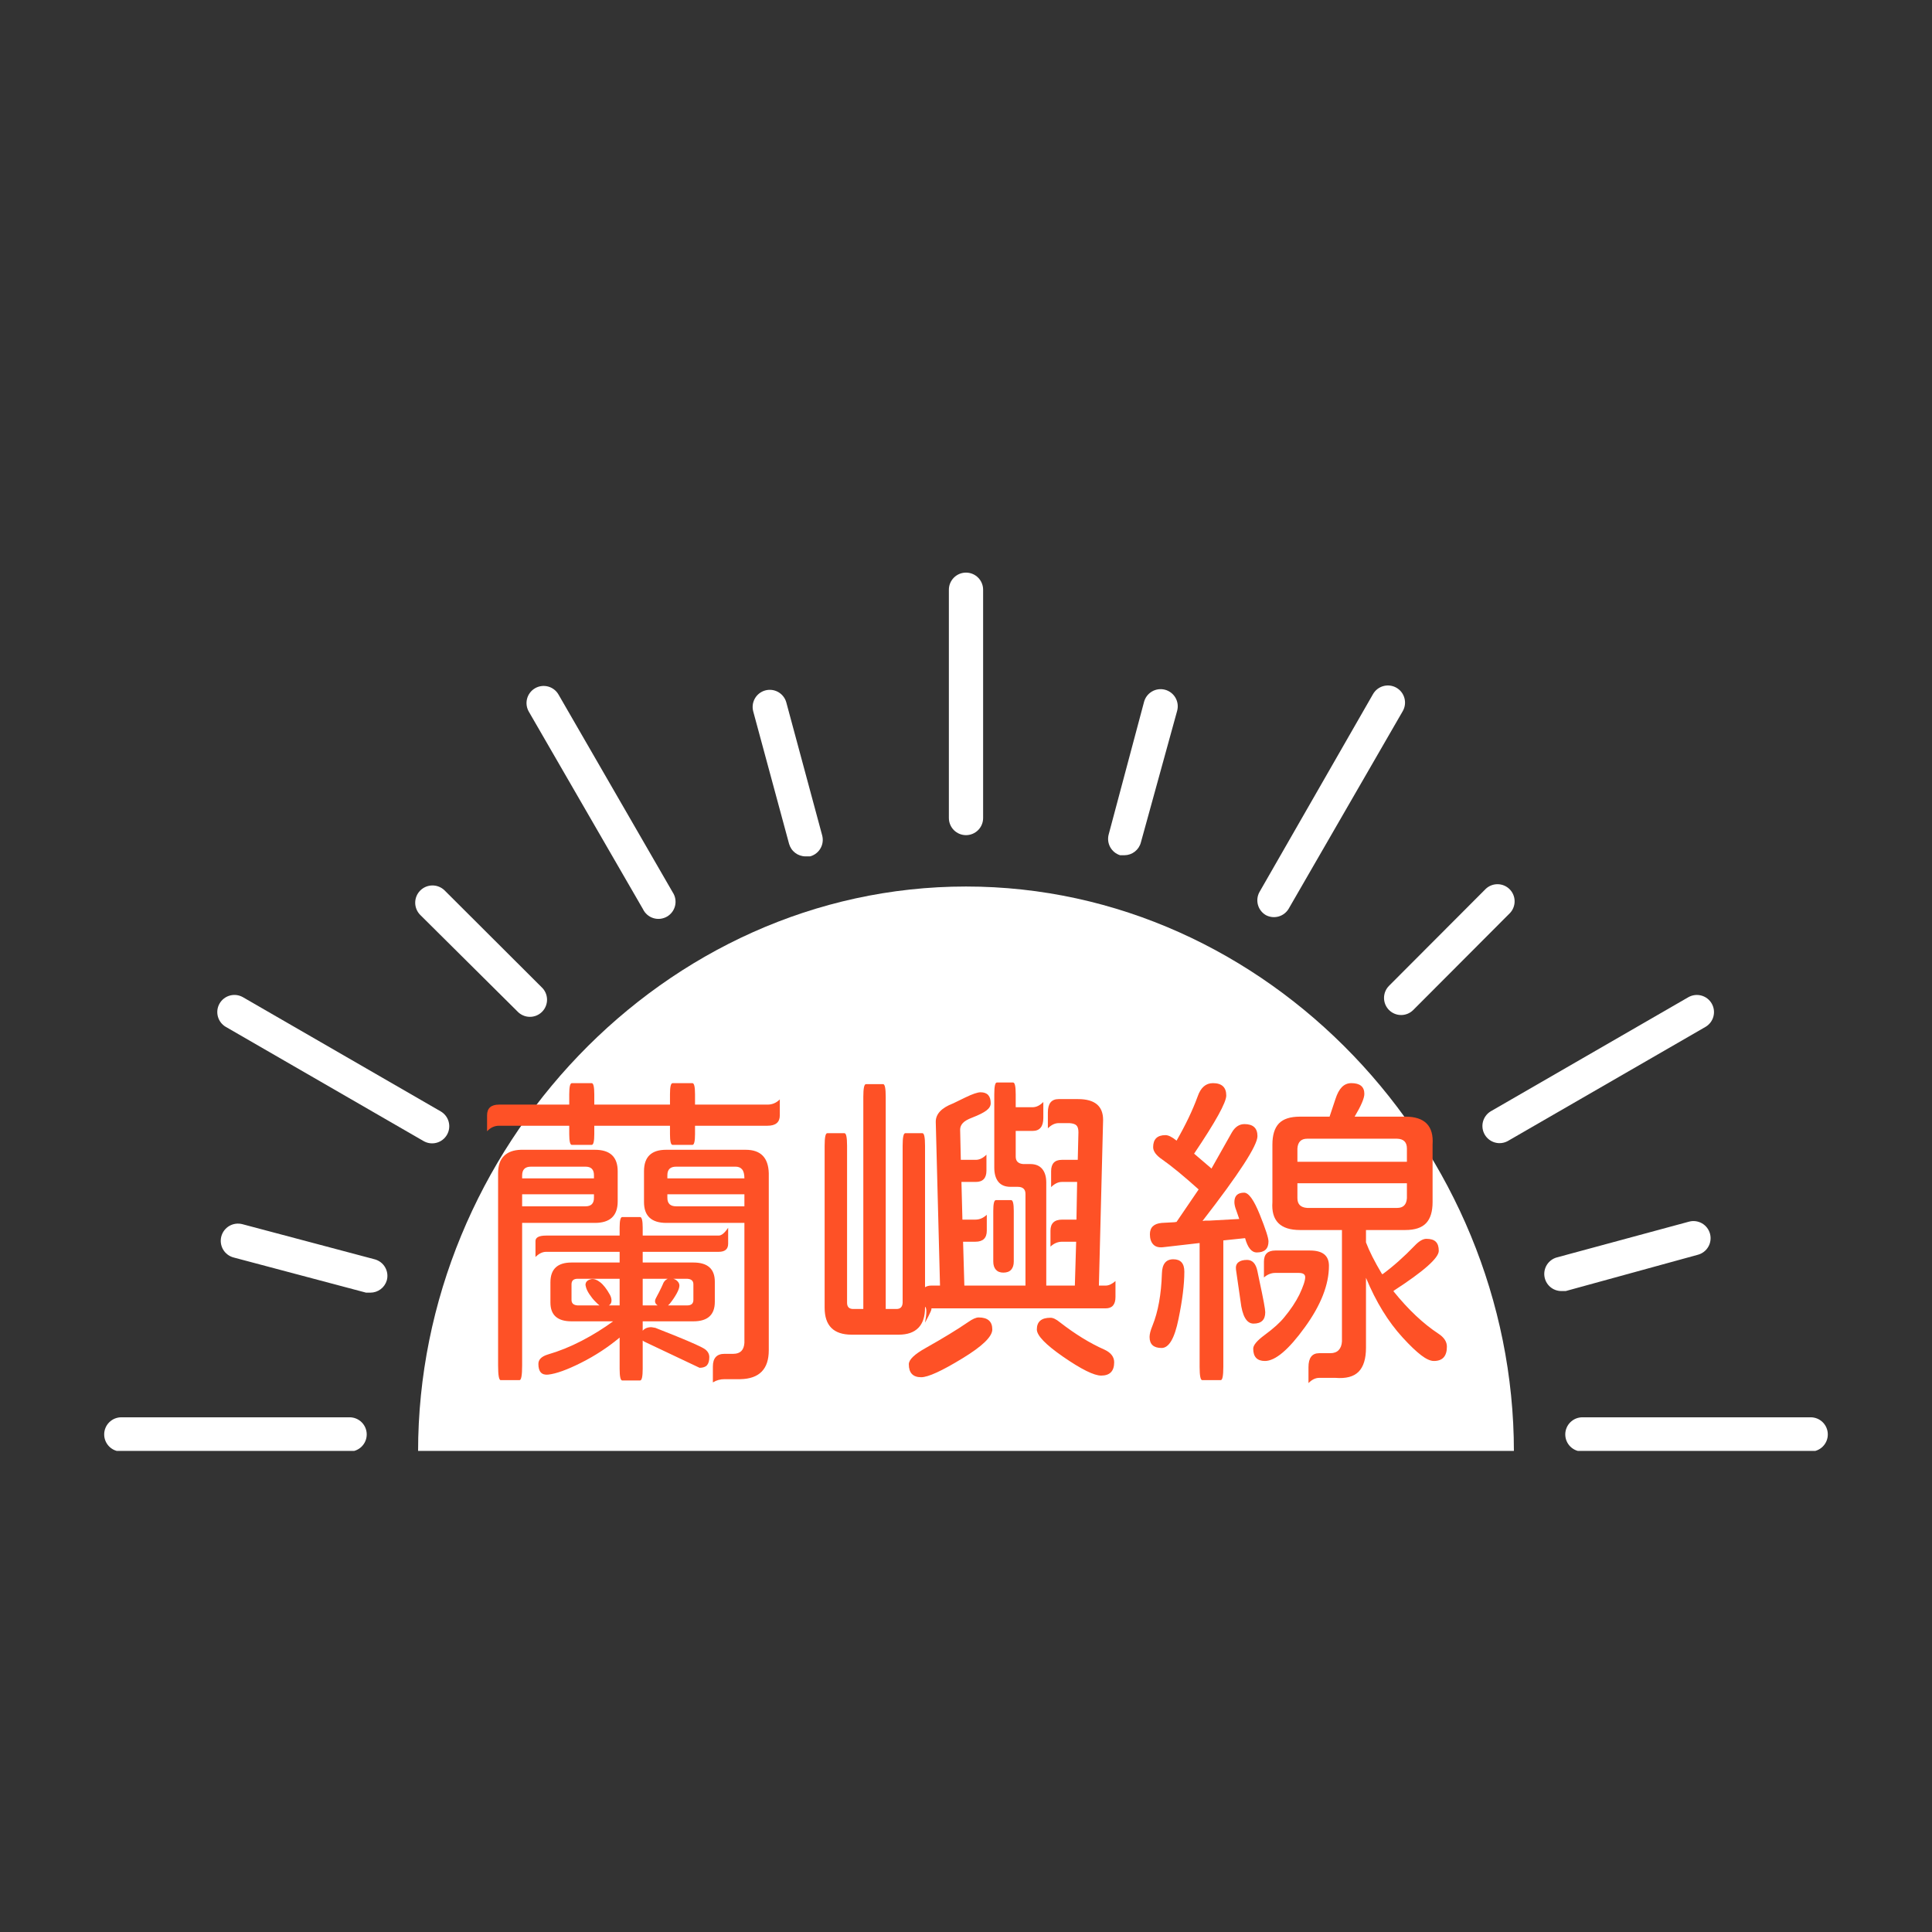
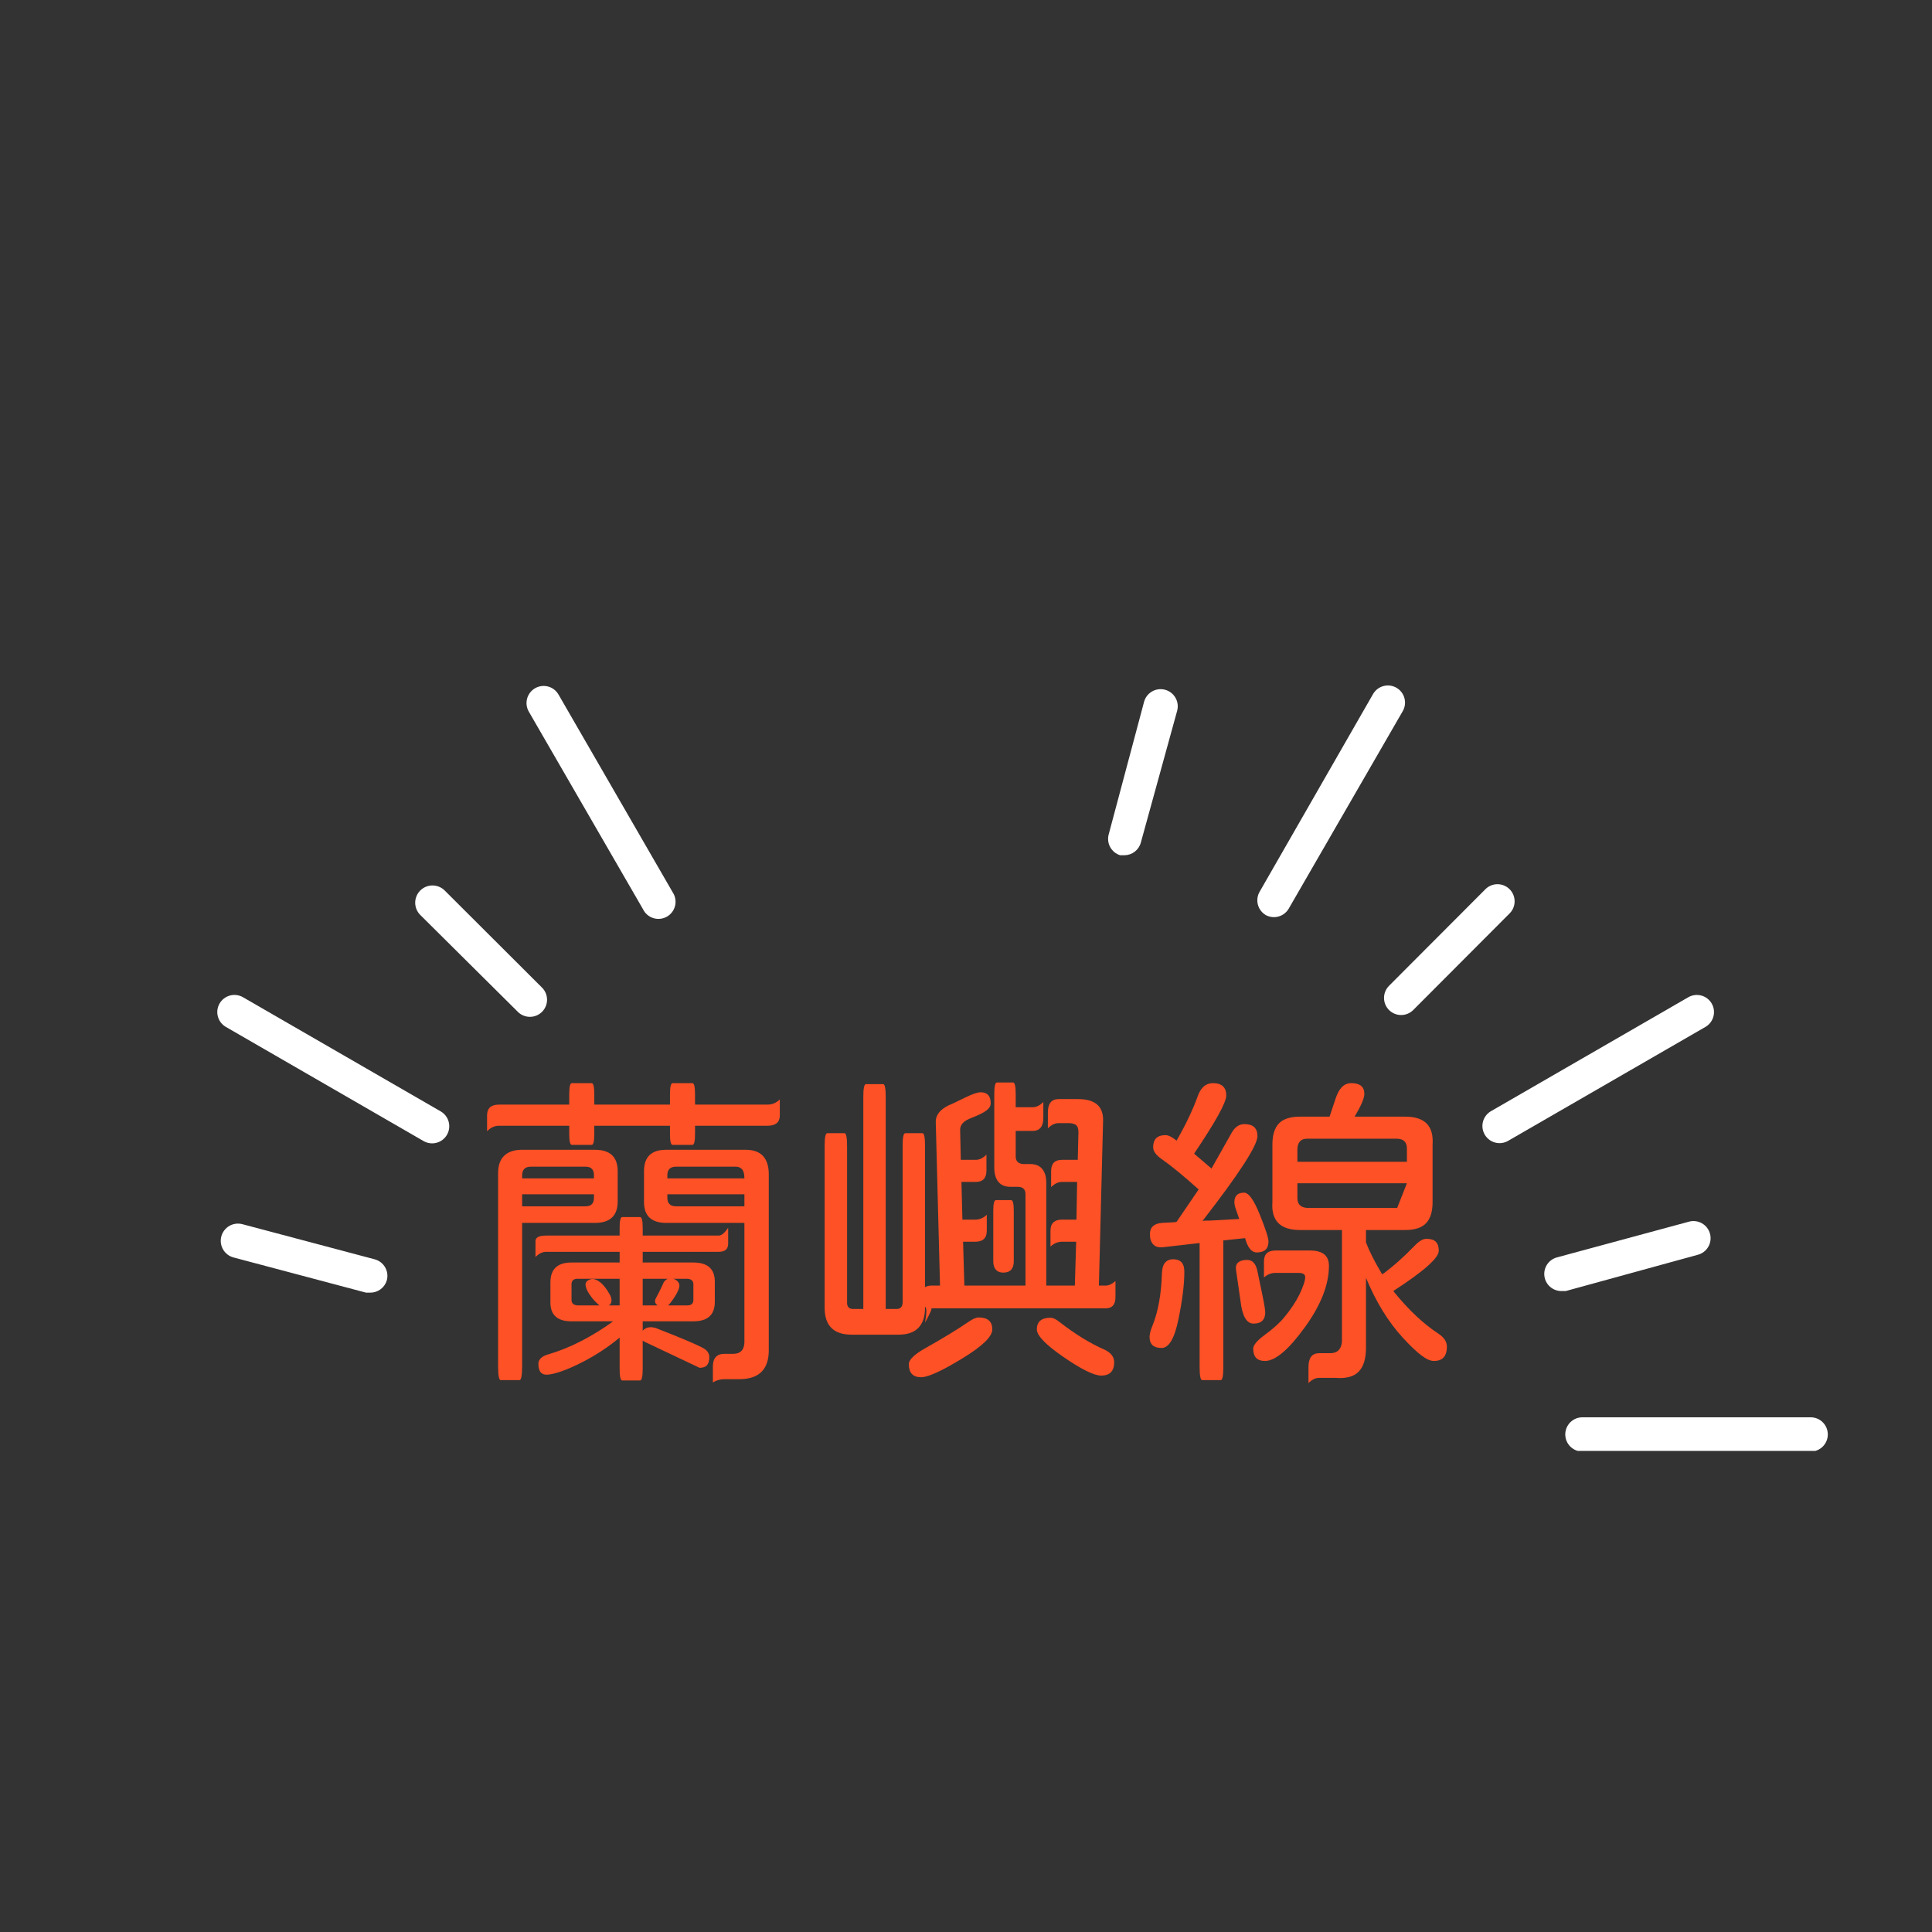
<svg xmlns="http://www.w3.org/2000/svg" width="1080" zoomAndPan="magnify" viewBox="0 0 810 810" height="1080" preserveAspectRatio="xMidYMid meet" version="1.0">
  <rect x="0" y="0" width="810" height="810" fill="#333333" stroke="none" />
  <defs>
    <g />
    <clipPath id="078ef53743">
      <path d="M 175 371 L 635 371 L 635 608.297 L 175 608.297 Z M 175 371 " clip-rule="nonzero" />
    </clipPath>
    <clipPath id="90e8adfa21">
      <path d="M 397 240.047 L 413 240.047 L 413 351 L 397 351 Z M 397 240.047 " clip-rule="nonzero" />
    </clipPath>
    <clipPath id="8c4bb9a310">
-       <path d="M 43.68 594 L 154 594 L 154 608.297 L 43.68 608.297 Z M 43.68 594 " clip-rule="nonzero" />
-     </clipPath>
+       </clipPath>
    <clipPath id="1309875a55">
      <path d="M 656 594 L 766.68 594 L 766.68 608.297 L 656 608.297 Z M 656 594 " clip-rule="nonzero" />
    </clipPath>
  </defs>
  <g clip-path="url(#078ef53743)">
-     <path fill="#ffffff" d="M 634.711 608.566 L 175.285 608.566 C 175.285 481.746 278.18 371.676 405 371.676 C 531.82 371.676 634.711 481.746 634.711 608.566 Z M 634.711 608.566 " fill-opacity="1" fill-rule="nonzero" />
-   </g>
+     </g>
  <path fill="#ffffff" d="M 469.605 358.562 L 471.422 358.562 C 472.211 358.555 472.98 358.422 473.727 358.164 C 474.473 357.906 475.156 357.535 475.777 357.051 C 476.402 356.566 476.93 355.992 477.363 355.336 C 477.797 354.676 478.117 353.965 478.316 353.203 L 493.535 297.977 C 493.656 297.52 493.73 297.059 493.762 296.586 C 493.793 296.117 493.777 295.648 493.715 295.18 C 493.656 294.711 493.547 294.254 493.398 293.809 C 493.246 293.363 493.051 292.934 492.816 292.527 C 492.582 292.117 492.309 291.738 491.996 291.383 C 491.688 291.027 491.344 290.707 490.969 290.418 C 490.598 290.133 490.199 289.883 489.773 289.676 C 489.352 289.465 488.914 289.301 488.457 289.18 C 488.004 289.055 487.539 288.98 487.07 288.949 C 486.598 288.918 486.129 288.93 485.664 288.992 C 485.195 289.055 484.738 289.16 484.293 289.309 C 483.844 289.461 483.418 289.652 483.008 289.891 C 482.602 290.125 482.219 290.398 481.863 290.707 C 481.508 291.016 481.188 291.359 480.898 291.73 C 480.613 292.105 480.363 292.504 480.152 292.926 C 479.945 293.348 479.777 293.789 479.656 294.242 L 464.82 349.852 C 464.699 350.297 464.625 350.746 464.594 351.203 C 464.559 351.66 464.57 352.117 464.625 352.574 C 464.68 353.027 464.777 353.473 464.918 353.91 C 465.059 354.348 465.242 354.766 465.461 355.168 C 465.684 355.57 465.941 355.949 466.234 356.301 C 466.527 356.652 466.852 356.977 467.207 357.266 C 467.559 357.559 467.938 357.812 468.344 358.027 C 468.746 358.246 469.168 358.426 469.605 358.562 Z M 469.605 358.562 " fill-opacity="1" fill-rule="nonzero" />
-   <path fill="#ffffff" d="M 330.82 353.777 C 331.031 354.531 331.352 355.23 331.793 355.879 C 332.23 356.531 332.758 357.09 333.383 357.566 C 334.004 358.043 334.684 358.406 335.426 358.656 C 336.168 358.91 336.93 359.039 337.711 359.039 L 339.625 359.039 C 340.082 358.918 340.523 358.754 340.945 358.543 C 341.367 358.336 341.766 358.086 342.141 357.801 C 342.516 357.512 342.859 357.191 343.168 356.836 C 343.48 356.48 343.754 356.098 343.988 355.691 C 344.227 355.281 344.418 354.852 344.57 354.406 C 344.719 353.957 344.828 353.5 344.887 353.031 C 344.949 352.566 344.965 352.094 344.93 351.625 C 344.898 351.152 344.82 350.691 344.699 350.234 L 329.672 294.531 C 329.551 294.074 329.383 293.633 329.176 293.211 C 328.965 292.789 328.719 292.391 328.43 292.016 C 328.141 291.641 327.82 291.301 327.465 290.988 C 327.109 290.68 326.73 290.406 326.32 290.168 C 325.91 289.934 325.484 289.742 325.035 289.59 C 324.59 289.438 324.133 289.332 323.664 289.27 C 323.195 289.211 322.727 289.195 322.258 289.227 C 321.785 289.258 321.32 289.336 320.867 289.457 C 320.41 289.578 319.973 289.746 319.547 289.953 C 319.125 290.164 318.727 290.41 318.352 290.699 C 317.98 290.988 317.637 291.309 317.324 291.664 C 317.016 292.02 316.742 292.398 316.508 292.809 C 316.27 293.219 316.078 293.645 315.926 294.094 C 315.773 294.539 315.668 294.996 315.609 295.465 C 315.547 295.934 315.531 296.402 315.562 296.871 C 315.594 297.344 315.672 297.809 315.793 298.262 Z M 330.82 353.777 " fill-opacity="1" fill-rule="nonzero" />
  <path fill="#ffffff" d="M 216.922 424.031 C 217.25 424.383 217.609 424.699 218.004 424.98 C 218.395 425.258 218.812 425.496 219.25 425.691 C 219.691 425.891 220.148 426.039 220.617 426.145 C 221.09 426.25 221.566 426.305 222.047 426.312 C 222.527 426.32 223.008 426.281 223.48 426.195 C 223.953 426.105 224.414 425.973 224.863 425.793 C 225.309 425.613 225.734 425.387 226.137 425.121 C 226.539 424.855 226.91 424.555 227.25 424.211 C 227.59 423.871 227.895 423.5 228.16 423.098 C 228.426 422.695 228.648 422.273 228.828 421.824 C 229.012 421.379 229.145 420.918 229.23 420.441 C 229.32 419.969 229.359 419.492 229.352 419.008 C 229.344 418.527 229.285 418.051 229.18 417.582 C 229.078 417.109 228.926 416.656 228.73 416.215 C 228.535 415.773 228.297 415.359 228.016 414.965 C 227.734 414.574 227.422 414.211 227.066 413.883 L 186.391 373.301 C 186.051 372.969 185.68 372.672 185.285 372.41 C 184.887 372.152 184.465 371.934 184.023 371.754 C 183.586 371.574 183.129 371.441 182.664 371.355 C 182.195 371.266 181.723 371.223 181.25 371.23 C 180.773 371.234 180.301 371.285 179.836 371.383 C 179.371 371.477 178.922 371.621 178.484 371.805 C 178.043 371.992 177.629 372.219 177.238 372.488 C 176.844 372.754 176.48 373.059 176.148 373.398 C 175.816 373.738 175.52 374.105 175.258 374.504 C 174.996 374.902 174.777 375.32 174.602 375.762 C 174.422 376.203 174.289 376.656 174.199 377.125 C 174.113 377.59 174.07 378.062 174.074 378.539 C 174.078 379.012 174.129 379.484 174.227 379.949 C 174.324 380.414 174.465 380.867 174.652 381.305 C 174.836 381.742 175.066 382.156 175.332 382.551 C 175.602 382.941 175.902 383.305 176.242 383.641 Z M 216.922 424.031 " fill-opacity="1" fill-rule="nonzero" />
  <path fill="#ffffff" d="M 162.172 536.781 C 162.297 536.324 162.375 535.863 162.406 535.391 C 162.438 534.918 162.422 534.449 162.363 533.98 C 162.301 533.516 162.195 533.055 162.043 532.609 C 161.891 532.164 161.699 531.734 161.465 531.324 C 161.227 530.918 160.953 530.535 160.645 530.18 C 160.332 529.824 159.988 529.504 159.617 529.215 C 159.242 528.93 158.844 528.68 158.418 528.473 C 157.996 528.262 157.559 528.098 157.102 527.977 L 101.586 513.234 C 101.129 513.117 100.664 513.043 100.188 513.016 C 99.715 512.988 99.246 513.004 98.773 513.07 C 98.305 513.137 97.848 513.246 97.398 513.402 C 96.949 513.559 96.523 513.754 96.113 513.996 C 95.703 514.234 95.324 514.512 94.969 514.828 C 94.613 515.145 94.297 515.488 94.008 515.867 C 93.723 516.246 93.477 516.648 93.27 517.074 C 93.062 517.5 92.902 517.945 92.781 518.402 C 92.66 518.863 92.59 519.328 92.562 519.801 C 92.531 520.273 92.551 520.746 92.617 521.215 C 92.684 521.684 92.793 522.145 92.949 522.59 C 93.105 523.039 93.301 523.469 93.543 523.875 C 93.781 524.285 94.059 524.668 94.375 525.02 C 94.691 525.375 95.035 525.695 95.414 525.98 C 95.793 526.266 96.195 526.512 96.621 526.719 C 97.047 526.926 97.492 527.09 97.949 527.207 L 153.465 541.949 L 155.281 541.949 C 156.059 541.949 156.816 541.824 157.551 541.582 C 158.289 541.336 158.969 540.98 159.59 540.512 C 160.211 540.047 160.742 539.496 161.184 538.855 C 161.625 538.219 161.957 537.527 162.172 536.781 Z M 162.172 536.781 " fill-opacity="1" fill-rule="nonzero" />
  <path fill="#ffffff" d="M 711.855 526.059 C 712.312 525.938 712.75 525.773 713.176 525.562 C 713.598 525.355 713.996 525.105 714.371 524.816 C 714.742 524.531 715.086 524.211 715.398 523.855 C 715.707 523.5 715.98 523.117 716.215 522.707 C 716.453 522.301 716.645 521.871 716.797 521.426 C 716.949 520.977 717.055 520.52 717.113 520.051 C 717.176 519.586 717.191 519.113 717.16 518.645 C 717.129 518.172 717.051 517.711 716.93 517.254 C 716.805 516.801 716.641 516.359 716.43 515.938 C 716.223 515.516 715.973 515.117 715.688 514.742 C 715.398 514.367 715.078 514.023 714.723 513.715 C 714.367 513.402 713.984 513.129 713.578 512.895 C 713.168 512.66 712.738 512.465 712.293 512.316 C 711.848 512.164 711.387 512.059 710.922 511.996 C 710.453 511.934 709.984 511.918 709.512 511.949 C 709.043 511.984 708.578 512.059 708.125 512.184 L 652.609 527.207 C 652.199 527.328 651.805 527.484 651.422 527.672 C 651.039 527.863 650.676 528.086 650.336 528.34 C 649.992 528.594 649.676 528.875 649.383 529.188 C 649.09 529.5 648.828 529.832 648.598 530.191 C 648.363 530.547 648.164 530.926 648 531.316 C 647.836 531.711 647.707 532.117 647.613 532.531 C 647.52 532.949 647.465 533.367 647.445 533.797 C 647.426 534.223 647.445 534.645 647.504 535.07 C 647.562 535.492 647.656 535.906 647.789 536.312 C 647.918 536.719 648.086 537.109 648.285 537.484 C 648.488 537.859 648.719 538.215 648.984 538.551 C 649.25 538.887 649.543 539.195 649.859 539.477 C 650.18 539.762 650.523 540.012 650.887 540.234 C 651.25 540.457 651.633 540.645 652.031 540.797 C 652.43 540.949 652.836 541.066 653.254 541.148 C 653.676 541.23 654.098 541.273 654.523 541.277 L 656.438 541.277 Z M 711.855 526.059 " fill-opacity="1" fill-rule="nonzero" />
  <path fill="#ffffff" d="M 582.355 423.457 C 582.688 423.789 583.051 424.086 583.441 424.348 C 583.836 424.609 584.25 424.828 584.684 425.008 C 585.117 425.191 585.566 425.324 586.027 425.418 C 586.492 425.508 586.957 425.555 587.43 425.555 C 587.898 425.555 588.367 425.508 588.828 425.418 C 589.289 425.324 589.738 425.191 590.172 425.008 C 590.609 424.828 591.023 424.609 591.414 424.348 C 591.805 424.086 592.168 423.789 592.5 423.457 L 633.082 382.777 C 633.398 382.441 633.676 382.078 633.922 381.688 C 634.164 381.293 634.371 380.883 634.535 380.453 C 634.699 380.023 634.82 379.582 634.902 379.129 C 634.98 378.676 635.02 378.219 635.008 377.758 C 635 377.297 634.949 376.84 634.855 376.391 C 634.758 375.938 634.621 375.504 634.441 375.078 C 634.262 374.652 634.039 374.25 633.785 373.867 C 633.527 373.488 633.234 373.133 632.906 372.809 C 632.582 372.48 632.23 372.191 631.848 371.934 C 631.465 371.676 631.062 371.457 630.637 371.277 C 630.215 371.094 629.777 370.957 629.324 370.863 C 628.875 370.766 628.418 370.715 627.957 370.707 C 627.496 370.699 627.039 370.734 626.586 370.812 C 626.133 370.895 625.691 371.016 625.262 371.18 C 624.832 371.348 624.422 371.551 624.031 371.793 C 623.641 372.039 623.273 372.316 622.938 372.633 L 582.355 413.309 C 582.023 413.645 581.727 414.004 581.465 414.398 C 581.203 414.789 580.98 415.203 580.801 415.637 C 580.621 416.074 580.484 416.52 580.395 416.984 C 580.301 417.445 580.258 417.91 580.258 418.383 C 580.258 418.855 580.301 419.32 580.395 419.781 C 580.484 420.242 580.621 420.691 580.801 421.129 C 580.98 421.562 581.203 421.977 581.465 422.367 C 581.727 422.762 582.023 423.121 582.355 423.457 Z M 582.355 423.457 " fill-opacity="1" fill-rule="nonzero" />
  <g clip-path="url(#90e8adfa21)">
-     <path fill="#ffffff" d="M 405 350.141 C 405.469 350.141 405.938 350.094 406.398 350 C 406.859 349.91 407.309 349.773 407.746 349.594 C 408.18 349.414 408.594 349.191 408.988 348.93 C 409.379 348.668 409.742 348.371 410.074 348.035 C 410.406 347.703 410.707 347.34 410.969 346.949 C 411.23 346.559 411.449 346.145 411.629 345.707 C 411.812 345.273 411.945 344.824 412.039 344.359 C 412.133 343.898 412.176 343.434 412.176 342.961 L 412.176 247.246 C 412.176 246.777 412.133 246.309 412.039 245.848 C 411.945 245.383 411.812 244.934 411.629 244.5 C 411.449 244.066 411.23 243.652 410.969 243.258 C 410.707 242.867 410.406 242.504 410.074 242.172 C 409.742 241.836 409.379 241.539 408.988 241.277 C 408.594 241.016 408.18 240.797 407.746 240.613 C 407.309 240.434 406.859 240.297 406.398 240.207 C 405.938 240.113 405.469 240.07 405 240.07 C 404.527 240.07 404.059 240.113 403.598 240.207 C 403.137 240.297 402.688 240.434 402.25 240.613 C 401.816 240.797 401.402 241.016 401.012 241.277 C 400.617 241.539 400.258 241.836 399.922 242.172 C 399.59 242.504 399.293 242.867 399.031 243.258 C 398.77 243.652 398.547 244.066 398.367 244.5 C 398.188 244.934 398.051 245.383 397.957 245.848 C 397.867 246.309 397.82 246.777 397.82 247.246 L 397.82 342.961 C 397.82 343.434 397.867 343.898 397.957 344.359 C 398.051 344.824 398.188 345.273 398.367 345.707 C 398.547 346.145 398.77 346.559 399.031 346.949 C 399.293 347.34 399.59 347.703 399.922 348.035 C 400.258 348.371 400.617 348.668 401.012 348.93 C 401.402 349.191 401.816 349.414 402.25 349.594 C 402.688 349.773 403.137 349.91 403.598 350 C 404.059 350.094 404.527 350.141 405 350.141 Z M 405 350.141 " fill-opacity="1" fill-rule="nonzero" />
-   </g>
+     </g>
  <path fill="#ffffff" d="M 269.562 381.148 C 269.777 381.598 270.031 382.016 270.328 382.41 C 270.629 382.805 270.965 383.16 271.336 383.484 C 271.707 383.809 272.109 384.094 272.539 384.336 C 272.973 384.574 273.422 384.77 273.895 384.918 C 274.363 385.066 274.844 385.164 275.336 385.215 C 275.828 385.266 276.32 385.262 276.809 385.211 C 277.301 385.156 277.781 385.055 278.25 384.902 C 278.723 384.754 279.172 384.555 279.602 384.312 C 280.031 384.066 280.43 383.781 280.801 383.453 C 281.168 383.129 281.504 382.766 281.797 382.371 C 282.094 381.977 282.348 381.555 282.555 381.105 C 282.762 380.66 282.926 380.195 283.039 379.715 C 283.148 379.234 283.215 378.746 283.227 378.254 C 283.238 377.758 283.199 377.27 283.109 376.781 C 283.023 376.297 282.887 375.824 282.699 375.367 C 282.512 374.91 282.281 374.477 282.008 374.066 L 234.148 291.18 C 233.914 290.77 233.641 290.391 233.332 290.035 C 233.02 289.68 232.676 289.359 232.305 289.07 C 231.93 288.781 231.531 288.535 231.109 288.324 C 230.684 288.117 230.246 287.949 229.789 287.828 C 229.336 287.707 228.871 287.629 228.398 287.598 C 227.93 287.566 227.461 287.582 226.992 287.645 C 226.523 287.703 226.066 287.812 225.621 287.961 C 225.172 288.113 224.746 288.309 224.336 288.543 C 223.93 288.777 223.547 289.051 223.191 289.363 C 222.836 289.676 222.516 290.016 222.23 290.391 C 221.941 290.766 221.691 291.164 221.484 291.586 C 221.277 292.012 221.109 292.449 220.988 292.906 C 220.867 293.363 220.789 293.824 220.758 294.297 C 220.727 294.766 220.742 295.234 220.805 295.703 C 220.867 296.172 220.973 296.629 221.125 297.074 C 221.277 297.523 221.473 297.949 221.707 298.359 Z M 269.562 381.148 " fill-opacity="1" fill-rule="nonzero" />
  <path fill="#ffffff" d="M 94.695 430.539 L 177.582 478.395 C 177.992 478.629 178.418 478.824 178.867 478.977 C 179.312 479.129 179.77 479.234 180.238 479.297 C 180.703 479.355 181.176 479.371 181.645 479.34 C 182.117 479.309 182.578 479.234 183.035 479.109 C 183.488 478.988 183.93 478.824 184.352 478.613 C 184.773 478.406 185.172 478.156 185.547 477.871 C 185.922 477.582 186.262 477.262 186.574 476.906 C 186.887 476.555 187.16 476.172 187.395 475.762 C 187.629 475.355 187.824 474.926 187.977 474.48 C 188.125 474.035 188.234 473.578 188.293 473.109 C 188.355 472.641 188.371 472.172 188.34 471.703 C 188.309 471.23 188.23 470.77 188.109 470.312 C 187.988 469.855 187.82 469.418 187.613 468.996 C 187.406 468.57 187.156 468.172 186.871 467.801 C 186.582 467.426 186.262 467.082 185.906 466.773 C 185.551 466.461 185.172 466.188 184.762 465.953 L 101.875 418.094 C 101.465 417.859 101.039 417.664 100.59 417.512 C 100.145 417.363 99.688 417.254 99.219 417.191 C 98.75 417.133 98.281 417.117 97.812 417.148 C 97.34 417.176 96.879 417.254 96.422 417.375 C 95.965 417.5 95.527 417.664 95.102 417.871 C 94.68 418.082 94.281 418.328 93.906 418.617 C 93.531 418.902 93.191 419.223 92.879 419.578 C 92.566 419.934 92.293 420.316 92.059 420.727 C 91.824 421.133 91.629 421.562 91.477 422.008 C 91.324 422.453 91.219 422.914 91.156 423.379 C 91.098 423.848 91.082 424.316 91.113 424.789 C 91.145 425.258 91.223 425.723 91.344 426.18 C 91.465 426.633 91.633 427.074 91.84 427.496 C 92.051 427.918 92.297 428.316 92.586 428.691 C 92.875 429.066 93.195 429.41 93.551 429.719 C 93.906 430.031 94.285 430.305 94.695 430.539 Z M 94.695 430.539 " fill-opacity="1" fill-rule="nonzero" />
  <g clip-path="url(#8c4bb9a310)">
    <path fill="#ffffff" d="M 153.75 601.387 C 153.75 600.914 153.703 600.449 153.613 599.988 C 153.52 599.523 153.383 599.074 153.203 598.641 C 153.023 598.203 152.805 597.789 152.539 597.398 C 152.277 597.008 151.98 596.645 151.648 596.312 C 151.316 595.977 150.953 595.68 150.559 595.418 C 150.168 595.156 149.754 594.934 149.32 594.754 C 148.883 594.574 148.434 594.438 147.973 594.348 C 147.512 594.254 147.043 594.207 146.574 594.207 L 50.859 594.207 C 50.387 594.207 49.922 594.254 49.457 594.348 C 48.996 594.438 48.547 594.574 48.113 594.754 C 47.676 594.934 47.262 595.156 46.871 595.418 C 46.48 595.68 46.117 595.977 45.781 596.312 C 45.449 596.645 45.152 597.008 44.891 597.398 C 44.629 597.789 44.406 598.203 44.227 598.641 C 44.047 599.074 43.91 599.523 43.816 599.988 C 43.727 600.449 43.68 600.914 43.68 601.387 C 43.68 601.859 43.727 602.324 43.816 602.789 C 43.91 603.25 44.047 603.699 44.227 604.133 C 44.406 604.57 44.629 604.984 44.891 605.375 C 45.152 605.766 45.449 606.129 45.781 606.461 C 46.117 606.797 46.48 607.094 46.871 607.355 C 47.262 607.617 47.676 607.84 48.113 608.02 C 48.547 608.199 48.996 608.336 49.457 608.426 C 49.922 608.52 50.387 608.566 50.859 608.566 L 146.574 608.566 C 147.043 608.566 147.512 608.52 147.973 608.426 C 148.434 608.336 148.883 608.199 149.32 608.02 C 149.754 607.84 150.168 607.617 150.559 607.355 C 150.953 607.094 151.316 606.797 151.648 606.461 C 151.98 606.129 152.277 605.766 152.539 605.375 C 152.805 604.984 153.023 604.57 153.203 604.133 C 153.383 603.699 153.52 603.25 153.613 602.789 C 153.703 602.324 153.75 601.859 153.75 601.387 Z M 153.75 601.387 " fill-opacity="1" fill-rule="nonzero" />
  </g>
  <g clip-path="url(#1309875a55)">
    <path fill="#ffffff" d="M 759.137 594.207 L 663.426 594.207 C 662.953 594.207 662.488 594.254 662.023 594.348 C 661.562 594.438 661.113 594.574 660.68 594.754 C 660.242 594.934 659.828 595.156 659.438 595.418 C 659.043 595.68 658.684 595.977 658.348 596.312 C 658.016 596.645 657.719 597.008 657.457 597.398 C 657.195 597.789 656.973 598.203 656.793 598.641 C 656.613 599.074 656.477 599.523 656.383 599.988 C 656.293 600.449 656.246 600.914 656.246 601.387 C 656.246 601.859 656.293 602.324 656.383 602.789 C 656.477 603.25 656.613 603.699 656.793 604.133 C 656.973 604.57 657.195 604.984 657.457 605.375 C 657.719 605.766 658.016 606.129 658.348 606.461 C 658.684 606.797 659.043 607.094 659.438 607.355 C 659.828 607.617 660.242 607.84 660.68 608.02 C 661.113 608.199 661.562 608.336 662.023 608.426 C 662.488 608.52 662.953 608.566 663.426 608.566 L 759.137 608.566 C 759.609 608.566 760.078 608.52 760.539 608.426 C 761 608.336 761.449 608.199 761.887 608.02 C 762.32 607.84 762.734 607.617 763.125 607.355 C 763.52 607.094 763.883 606.797 764.215 606.461 C 764.547 606.129 764.844 605.766 765.105 605.375 C 765.367 604.984 765.59 604.57 765.77 604.133 C 765.949 603.699 766.086 603.25 766.18 602.789 C 766.27 602.324 766.316 601.859 766.316 601.387 C 766.316 600.914 766.27 600.449 766.18 599.988 C 766.086 599.523 765.949 599.074 765.77 598.641 C 765.59 598.203 765.367 597.789 765.105 597.398 C 764.844 597.008 764.547 596.645 764.215 596.312 C 763.883 595.977 763.52 595.68 763.125 595.418 C 762.734 595.156 762.32 594.934 761.887 594.754 C 761.449 594.574 761 594.438 760.539 594.348 C 760.078 594.254 759.609 594.207 759.137 594.207 Z M 759.137 594.207 " fill-opacity="1" fill-rule="nonzero" />
  </g>
  <path fill="#ffffff" d="M 622.555 475.812 C 622.793 476.203 623.062 476.566 623.371 476.906 C 623.68 477.246 624.016 477.551 624.379 477.828 C 624.746 478.102 625.133 478.34 625.543 478.539 C 625.957 478.742 626.383 478.902 626.824 479.02 C 627.266 479.141 627.715 479.215 628.168 479.25 C 628.625 479.281 629.082 479.273 629.535 479.219 C 629.988 479.164 630.434 479.07 630.871 478.93 C 631.305 478.793 631.727 478.613 632.125 478.395 L 715.016 430.539 C 715.422 430.301 715.805 430.027 716.156 429.719 C 716.512 429.406 716.832 429.062 717.117 428.691 C 717.406 428.316 717.652 427.918 717.859 427.496 C 718.07 427.074 718.234 426.633 718.355 426.18 C 718.477 425.723 718.555 425.262 718.586 424.789 C 718.613 424.32 718.602 423.852 718.539 423.383 C 718.477 422.918 718.371 422.461 718.219 422.016 C 718.066 421.566 717.875 421.141 717.637 420.73 C 717.402 420.324 717.129 419.941 716.82 419.59 C 716.508 419.234 716.168 418.914 715.793 418.625 C 715.418 418.34 715.023 418.09 714.598 417.883 C 714.176 417.672 713.738 417.508 713.281 417.387 C 712.828 417.262 712.367 417.188 711.895 417.156 C 711.426 417.125 710.957 417.137 710.488 417.199 C 710.023 417.262 709.566 417.367 709.117 417.516 C 708.672 417.668 708.246 417.859 707.836 418.094 L 624.949 465.953 C 624.547 466.199 624.172 466.48 623.824 466.801 C 623.48 467.117 623.168 467.469 622.891 467.848 C 622.613 468.227 622.375 468.633 622.176 469.059 C 621.977 469.488 621.824 469.93 621.711 470.387 C 621.602 470.844 621.535 471.309 621.516 471.777 C 621.496 472.25 621.523 472.719 621.594 473.184 C 621.668 473.648 621.785 474.102 621.945 474.543 C 622.105 474.984 622.309 475.41 622.555 475.812 Z M 622.555 475.812 " fill-opacity="1" fill-rule="nonzero" />
  <path fill="#ffffff" d="M 530.672 383.641 C 531.07 383.859 531.492 384.035 531.926 384.176 C 532.363 384.312 532.809 384.41 533.262 384.465 C 533.715 384.516 534.172 384.527 534.629 384.492 C 535.082 384.461 535.531 384.383 535.973 384.266 C 536.414 384.145 536.84 383.984 537.254 383.785 C 537.664 383.582 538.051 383.348 538.418 383.07 C 538.781 382.797 539.117 382.488 539.426 382.148 C 539.734 381.812 540.004 381.445 540.242 381.055 L 588.098 298.168 C 588.336 297.758 588.531 297.332 588.68 296.883 C 588.832 296.438 588.941 295.98 589.004 295.512 C 589.066 295.043 589.082 294.574 589.051 294.102 C 589.02 293.633 588.941 293.168 588.82 292.711 C 588.699 292.258 588.535 291.816 588.324 291.395 C 588.117 290.969 587.867 290.57 587.582 290.195 C 587.293 289.82 586.973 289.48 586.617 289.168 C 586.262 288.855 585.879 288.582 585.473 288.348 C 585.062 288.109 584.633 287.918 584.188 287.766 C 583.742 287.613 583.281 287.508 582.816 287.445 C 582.348 287.387 581.879 287.371 581.406 287.402 C 580.934 287.434 580.473 287.512 580.016 287.633 C 579.559 287.754 579.121 287.922 578.699 288.129 C 578.273 288.34 577.875 288.59 577.5 288.875 C 577.129 289.164 576.785 289.484 576.477 289.84 C 576.164 290.195 575.891 290.578 575.656 290.988 L 527.992 374.066 C 527.773 374.473 527.598 374.895 527.461 375.332 C 527.324 375.77 527.234 376.219 527.184 376.672 C 527.133 377.129 527.125 377.586 527.164 378.043 C 527.203 378.5 527.281 378.949 527.406 379.391 C 527.531 379.832 527.695 380.262 527.898 380.672 C 528.105 381.082 528.348 381.469 528.629 381.832 C 528.906 382.195 529.219 382.527 529.562 382.832 C 529.906 383.137 530.273 383.406 530.672 383.641 Z M 530.672 383.641 " fill-opacity="1" fill-rule="nonzero" />
  <g fill="#fe5126" fill-opacity="1">
    <g transform="translate(195.752, 565.285)">
      <g>
        <path d="M 131.188 -97.672 C 131.188 -94.766 129.461 -93.312 126.016 -93.312 L 95.641 -93.312 L 95.641 -89.781 C 95.641 -86.781 95.273 -85.281 94.547 -85.281 L 86.234 -85.281 C 85.504 -85.281 85.141 -86.781 85.141 -89.781 L 85.141 -93.312 L 53.406 -93.312 L 53.406 -89.781 C 53.406 -86.781 53.039 -85.281 52.312 -85.281 C 52.312 -85.281 49.539 -85.281 44 -85.281 C 43.27 -85.281 42.906 -86.781 42.906 -89.781 L 42.906 -93.312 L 13.484 -93.312 C 11.578 -93.312 9.898 -92.539 8.453 -91 C 8.453 -92.539 8.453 -94.766 8.453 -97.672 C 8.453 -100.672 10.129 -102.172 13.484 -102.172 L 42.906 -102.172 L 42.906 -106.531 C 42.906 -109.625 43.27 -111.172 44 -111.172 L 52.312 -111.172 C 53.039 -111.172 53.406 -109.625 53.406 -106.531 L 53.406 -102.172 L 85.141 -102.172 L 85.141 -106.531 C 85.141 -109.625 85.504 -111.172 86.234 -111.172 L 94.547 -111.172 C 95.273 -111.172 95.641 -109.625 95.641 -106.531 L 95.641 -102.172 L 126.016 -102.172 C 128.016 -102.172 129.738 -102.898 131.188 -104.359 C 131.188 -102.898 131.188 -100.672 131.188 -97.672 Z M 53.672 -52.578 L 23.156 -52.578 L 23.156 7.219 C 23.156 11.301 22.789 13.344 22.062 13.344 L 14.172 13.344 C 13.441 13.344 13.078 11.301 13.078 7.219 L 13.078 -73.422 C 13.078 -76.609 13.895 -79.016 15.531 -80.641 C 17.164 -82.273 19.523 -83.141 22.609 -83.234 L 53.672 -83.234 C 60.035 -83.234 63.219 -80.238 63.219 -74.25 L 63.219 -61.578 C 63.219 -55.578 60.035 -52.578 53.672 -52.578 Z M 126.562 -73.422 L 126.562 0.812 C 126.562 8.719 122.609 12.758 114.703 12.938 L 108.031 12.938 C 106.219 12.938 104.582 13.391 103.125 14.297 C 103.125 13.391 103.125 11.164 103.125 7.625 C 103.125 4.082 104.758 2.312 108.031 2.312 L 111.703 2.312 C 114.609 2.312 116.156 0.77 116.344 -2.312 L 116.344 -52.578 L 83.641 -52.578 C 77.379 -52.578 74.25 -55.484 74.25 -61.297 L 74.25 -74.25 C 74.25 -80.238 77.336 -83.234 83.516 -83.234 L 116.891 -83.234 C 123.148 -83.234 126.375 -79.961 126.562 -73.422 Z M 53.266 -72.609 C 53.266 -74.973 52.082 -76.156 49.719 -76.156 L 26.844 -76.156 C 24.383 -76.156 23.156 -74.926 23.156 -72.469 L 23.156 -71.25 L 53.266 -71.25 Z M 116.344 -71.25 C 116.344 -72.977 116.023 -74.227 115.391 -75 C 114.754 -75.77 113.844 -76.156 112.656 -76.156 L 87.734 -76.156 C 85.273 -76.156 84.047 -74.973 84.047 -72.609 L 84.047 -71.25 Z M 53.266 -64.578 L 23.156 -64.578 L 23.156 -59.531 L 49.719 -59.531 C 52.082 -59.531 53.266 -60.711 53.266 -63.078 Z M 116.344 -64.578 L 84.047 -64.578 L 84.047 -63.078 C 84.047 -60.711 85.273 -59.531 87.734 -59.531 L 116.344 -59.531 Z M 73.703 -11.312 L 73.703 -7.359 C 74.516 -8.359 75.738 -8.859 77.375 -8.859 L 79.016 -8.578 L 87.875 -5.047 C 94.594 -2.316 98.586 -0.5 99.859 0.406 C 101.035 1.312 101.625 2.398 101.625 3.672 C 101.625 5.223 101.305 6.359 100.672 7.078 C 100.035 7.805 98.992 8.172 97.547 8.172 L 74.25 -2.859 L 73.703 -3.266 L 73.703 8.578 C 73.703 11.848 73.336 13.484 72.609 13.484 L 65.125 13.484 C 64.395 13.484 64.031 11.848 64.031 8.578 L 64.031 -4.5 C 59.125 -0.406 53.738 3.113 47.875 6.062 C 42.02 9.008 37.414 10.664 34.062 11.031 C 31.332 11.301 29.969 9.805 29.969 6.547 C 29.969 4.723 31.285 3.406 33.922 2.594 C 38.641 1.227 43.359 -0.676 48.078 -3.125 C 52.805 -5.582 57.211 -8.312 61.297 -11.312 L 43.859 -11.312 C 37.961 -11.312 35.016 -13.941 35.016 -19.203 L 35.016 -27.656 C 35.016 -33.195 37.961 -35.969 43.859 -35.969 L 64.031 -35.969 L 64.031 -40.453 L 33.234 -40.453 C 31.691 -40.453 30.195 -39.727 28.75 -38.281 C 28.75 -39.727 28.75 -41.953 28.75 -44.953 C 28.75 -46.492 30.242 -47.266 33.234 -47.266 L 64.031 -47.266 L 64.031 -50.547 C 64.031 -53.535 64.395 -55.031 65.125 -55.031 L 72.609 -55.031 C 73.336 -55.031 73.703 -53.535 73.703 -50.547 L 73.703 -47.266 L 105.578 -47.266 C 106.754 -47.266 108.07 -48.359 109.531 -50.547 C 109.531 -48.359 109.531 -46.129 109.531 -43.859 C 109.531 -41.586 108.211 -40.453 105.578 -40.453 L 73.703 -40.453 L 73.703 -35.969 L 94.953 -35.969 C 100.941 -35.969 103.938 -33.285 103.938 -27.922 L 103.938 -19.484 C 103.938 -14.035 100.941 -11.312 94.953 -11.312 Z M 64.031 -17.984 L 64.031 -29.156 L 46.453 -29.156 C 44.723 -29.156 43.859 -28.383 43.859 -26.844 L 43.859 -20.297 C 43.859 -18.848 44.723 -18.078 46.453 -17.984 L 55.578 -17.984 C 55.211 -18.254 54.625 -18.801 53.812 -19.625 C 52.988 -20.438 52.172 -21.453 51.359 -22.672 C 50.547 -23.898 50.047 -24.973 49.859 -25.891 L 49.719 -26.562 C 49.719 -27.832 50.535 -28.648 52.172 -29.016 C 53.266 -29.203 54.488 -28.77 55.844 -27.719 C 57.207 -26.676 58.57 -24.93 59.938 -22.484 C 60.395 -21.66 60.625 -20.844 60.625 -20.031 C 60.625 -19.113 60.258 -18.43 59.531 -17.984 Z M 73.703 -29.156 L 73.703 -17.984 L 79.969 -17.984 C 78.875 -18.711 78.602 -19.664 79.156 -20.844 C 79.426 -21.383 79.672 -21.859 79.891 -22.266 C 80.117 -22.68 80.328 -23.07 80.516 -23.438 C 81.422 -25.25 81.961 -26.383 82.141 -26.844 C 82.504 -27.926 83.188 -28.695 84.188 -29.156 Z M 92.359 -29.156 L 86.5 -29.156 C 87.227 -28.969 87.844 -28.602 88.344 -28.062 C 88.844 -27.52 89.094 -26.93 89.094 -26.297 C 89.094 -25.473 88.707 -24.359 87.938 -22.953 C 87.164 -21.547 86.191 -20.113 85.016 -18.656 L 84.328 -17.984 L 92.359 -17.984 C 94.086 -17.984 94.953 -18.754 94.953 -20.297 L 94.953 -26.844 C 94.953 -28.289 94.086 -29.062 92.359 -29.156 Z M 92.359 -29.156 " />
      </g>
    </g>
    <g transform="translate(335.247, 565.285)">
      <g>
        <path d="M 52.578 -17.031 C 52.578 -13.301 51.645 -10.484 49.781 -8.578 C 47.926 -6.672 45.18 -5.719 41.547 -5.719 L 21.797 -5.719 C 14.254 -5.719 10.484 -9.488 10.484 -17.031 L 10.484 -84.875 C 10.484 -88.414 10.848 -90.188 11.578 -90.188 C 11.578 -90.188 13.984 -90.188 18.797 -90.188 C 19.523 -90.188 19.891 -88.414 19.891 -84.875 L 19.891 -19.078 C 19.891 -17.348 20.754 -16.484 22.484 -16.484 L 26.703 -16.484 L 26.703 -105.438 C 26.703 -108.977 27.066 -110.75 27.797 -110.75 L 35.016 -110.75 C 35.734 -110.75 36.094 -108.977 36.094 -105.438 L 36.094 -16.484 L 40.594 -16.484 C 42.227 -16.484 43.094 -17.348 43.188 -19.078 L 43.188 -84.875 C 43.188 -88.414 43.551 -90.188 44.281 -90.188 L 51.5 -90.188 C 52.219 -90.188 52.578 -88.414 52.578 -84.875 L 52.578 -25.609 C 53.305 -26.066 54.172 -26.297 55.172 -26.297 L 58.859 -26.297 L 57.078 -94.812 C 56.984 -98.176 59.438 -100.812 64.438 -102.719 L 69.484 -105.172 C 72.473 -106.617 74.602 -107.344 75.875 -107.344 C 78.695 -107.344 80.109 -105.801 80.109 -102.719 C 80.109 -101.625 79.516 -100.625 78.328 -99.719 C 77.148 -98.812 75.156 -97.812 72.344 -96.719 C 70.438 -96 69.117 -95.227 68.391 -94.406 C 67.66 -93.594 67.297 -92.688 67.297 -91.688 L 67.578 -79.016 L 73.844 -79.016 C 75.383 -79.016 76.879 -79.738 78.328 -81.188 C 78.328 -79.738 78.328 -77.516 78.328 -74.516 C 78.328 -71.336 76.832 -69.75 73.844 -69.75 L 67.844 -69.75 L 68.25 -53.953 L 73.703 -53.953 C 75.43 -53.953 77.02 -54.629 78.469 -55.984 C 78.469 -54.629 78.469 -52.406 78.469 -49.312 C 78.469 -46.227 76.879 -44.688 73.703 -44.688 L 68.531 -44.688 L 69.062 -26.297 L 94.688 -26.297 L 94.688 -64.703 C 94.688 -66.703 93.594 -67.703 91.406 -67.703 L 88.406 -67.703 C 86.145 -67.703 84.445 -68.406 83.312 -69.812 C 82.176 -71.227 81.609 -73.207 81.609 -75.75 L 81.609 -106.531 C 81.609 -109.801 81.969 -111.438 82.688 -111.438 L 89.5 -111.438 C 90.227 -111.438 90.594 -109.801 90.594 -106.531 L 90.594 -101.078 L 97.672 -101.078 C 99.223 -101.078 100.723 -101.805 102.172 -103.266 C 102.172 -101.805 102.172 -99.582 102.172 -96.594 C 102.172 -92.957 100.672 -91.141 97.672 -91.141 L 90.594 -91.141 L 90.594 -80.375 C 90.594 -78.469 91.641 -77.426 93.734 -77.25 L 96.719 -77.25 C 98.906 -77.25 100.566 -76.566 101.703 -75.203 C 102.836 -73.836 103.406 -71.93 103.406 -69.484 L 103.406 -26.297 L 115.391 -26.297 L 115.938 -44.688 L 110.078 -44.688 C 108.254 -44.688 106.617 -44.004 105.172 -42.641 C 105.172 -44.004 105.172 -46.227 105.172 -49.312 C 105.172 -52.406 106.805 -53.953 110.078 -53.953 L 116.062 -53.953 L 116.344 -69.75 L 109.938 -69.75 C 108.395 -69.75 106.895 -69.023 105.438 -67.578 C 105.438 -69.023 105.438 -71.25 105.438 -74.25 C 105.438 -77.426 106.938 -79.016 109.938 -79.016 L 116.609 -79.016 L 116.891 -90.594 C 116.891 -91.957 116.613 -92.91 116.062 -93.453 C 115.52 -93.992 114.566 -94.312 113.203 -94.406 L 108.578 -94.406 C 107.035 -94.406 105.535 -93.68 104.078 -92.234 C 104.078 -93.68 104.078 -95.906 104.078 -98.906 C 104.078 -102.625 105.578 -104.484 108.578 -104.484 L 116.75 -104.484 C 123.738 -104.484 127.234 -101.578 127.234 -95.766 L 125.469 -26.297 L 128.328 -26.297 C 129.598 -26.297 130.961 -26.93 132.422 -28.203 C 132.422 -26.93 132.422 -24.707 132.422 -21.531 C 132.422 -18.344 131.055 -16.75 128.328 -16.75 L 55.172 -16.75 C 55.629 -16.75 54.766 -14.754 52.578 -10.766 C 53.305 -14.754 53.305 -16.977 52.578 -17.438 Z M 85.422 -31.734 C 84.055 -31.734 83.008 -32.141 82.281 -32.953 C 81.551 -33.773 81.188 -34.914 81.188 -36.375 L 81.188 -57.625 C 81.188 -60.625 81.551 -62.125 82.281 -62.125 L 88.688 -62.125 C 89.414 -62.125 89.781 -60.625 89.781 -57.625 L 89.781 -36.375 C 89.781 -34.914 89.414 -33.773 88.688 -32.953 C 87.957 -32.141 86.867 -31.734 85.422 -31.734 Z M 80.781 -7.906 C 80.781 -4.906 76.602 -0.863 68.25 4.219 C 59.625 9.488 53.859 12.125 50.953 12.125 C 47.504 12.125 45.781 10.305 45.781 6.672 C 45.781 4.766 48.141 2.492 52.859 -0.141 C 60.117 -4.223 66.066 -7.852 70.703 -11.031 C 72.516 -12.301 73.969 -12.938 75.062 -12.938 C 78.875 -12.938 80.781 -11.258 80.781 -7.906 Z M 131.875 5.859 C 131.875 9.578 130.055 11.438 126.422 11.438 C 123.422 11.438 118.109 8.805 110.484 3.547 C 103.129 -1.547 99.453 -5.363 99.453 -7.906 C 99.453 -11.176 101.359 -12.812 105.172 -12.812 C 106.266 -12.812 107.582 -12.176 109.125 -10.906 C 115.57 -5.906 121.789 -2.086 127.781 0.547 C 130.508 1.816 131.875 3.586 131.875 5.859 Z M 131.875 5.859 " />
      </g>
    </g>
    <g transform="translate(474.743, 565.285)">
      <g>
-         <path d="M 38.141 -45.234 L 38.141 7.766 C 38.141 11.484 37.781 13.344 37.062 13.344 C 37.062 13.344 34.473 13.344 29.297 13.344 C 28.566 13.344 28.203 11.484 28.203 7.766 L 28.203 -44.141 L 12.812 -42.375 C 10.988 -42.188 9.625 -42.594 8.719 -43.594 C 7.812 -44.594 7.359 -46 7.359 -47.812 C 7.359 -50.719 9.035 -52.305 12.391 -52.578 L 17.578 -52.859 L 18.531 -53 L 27.797 -66.609 C 21.523 -72.242 16.438 -76.426 12.531 -79.156 C 9.988 -80.875 8.719 -82.598 8.719 -84.328 C 8.719 -87.691 10.441 -89.375 13.891 -89.375 C 15.078 -89.375 16.578 -88.645 18.391 -87.188 L 18.531 -87.047 C 22.344 -93.68 25.289 -99.859 27.375 -105.578 C 28.656 -109.305 30.789 -111.172 33.781 -111.172 C 37.508 -111.172 39.375 -109.441 39.375 -105.984 C 39.375 -103.078 34.879 -94.953 25.891 -81.609 L 33.234 -75.328 L 33.234 -75.469 L 41.688 -90.453 C 43.051 -92.816 44.82 -94 47 -94 C 50.633 -94 52.453 -92.316 52.453 -88.953 C 52.453 -85.047 44.773 -73.195 29.422 -53.406 L 30.516 -53.531 L 32.156 -53.531 L 44.812 -54.219 L 43.594 -57.766 C 43.051 -59.129 42.781 -60.305 42.781 -61.297 C 42.781 -63.93 44.141 -65.25 46.859 -65.25 C 48.766 -65.25 50.945 -62.207 53.406 -56.125 C 55.852 -50.039 57.078 -46.27 57.078 -44.812 C 57.078 -41.727 55.441 -40.188 52.172 -40.188 C 49.992 -40.188 48.359 -42.188 47.266 -46.188 Z M 131.875 -0.688 C 131.875 3.312 130.055 5.312 126.422 5.312 C 124.973 5.312 123.203 4.516 121.109 2.922 C 119.016 1.336 116.426 -1.133 113.344 -4.5 C 107.258 -11.125 102.129 -19.477 97.953 -29.562 L 97.953 -0.266 C 97.953 4.359 96.926 7.711 94.875 9.797 C 92.832 11.891 89.586 12.754 85.141 12.391 L 78.328 12.391 C 76.785 12.391 75.289 13.117 73.844 14.578 C 73.844 13.117 73.844 10.895 73.844 7.906 C 73.844 4 75.336 2.047 78.328 2.047 L 82.969 2.047 C 84.508 2.047 85.688 1.613 86.5 0.75 C 87.32 -0.113 87.781 -1.316 87.875 -2.859 L 87.875 -49.594 L 70.297 -49.594 C 62.023 -49.594 58.164 -53.492 58.719 -61.297 L 58.719 -85.422 C 58.719 -89.41 59.625 -92.359 61.438 -94.266 C 63.258 -96.172 66.211 -97.125 70.297 -97.125 L 82.688 -97.125 L 85.141 -104.484 C 85.867 -106.754 86.773 -108.438 87.859 -109.531 C 88.953 -110.625 90.27 -111.172 91.812 -111.172 C 95.445 -111.172 97.266 -109.672 97.266 -106.672 C 97.266 -104.848 95.906 -101.664 93.188 -97.125 L 114.438 -97.125 C 122.602 -97.125 126.414 -93.223 125.875 -85.422 L 125.875 -61.297 C 125.875 -57.305 124.961 -54.359 123.141 -52.453 C 121.328 -50.547 118.426 -49.594 114.438 -49.594 L 97.953 -49.594 L 97.953 -44.406 C 99.316 -40.781 101.539 -36.379 104.625 -31.203 L 104.891 -31.062 C 109.348 -34.332 113.848 -38.328 118.391 -43.047 C 120.203 -44.953 121.832 -45.906 123.281 -45.906 C 125.102 -45.906 126.422 -45.492 127.234 -44.672 C 128.055 -43.859 128.469 -42.594 128.469 -40.875 C 128.469 -37.875 122.156 -32.285 109.531 -24.109 L 109.531 -23.844 C 115.707 -16.207 121.973 -10.301 128.328 -6.125 C 130.691 -4.582 131.875 -2.77 131.875 -0.688 Z M 69.203 -78.203 L 115.109 -78.203 L 115.109 -83.781 C 115.109 -86.414 113.75 -87.781 111.031 -87.875 L 73.297 -87.875 C 70.754 -87.875 69.391 -86.508 69.203 -83.781 Z M 73.297 -58.859 L 111.031 -58.859 C 113.57 -58.859 114.93 -60.219 115.109 -62.938 L 115.109 -69.203 L 69.203 -69.203 L 69.203 -62.938 C 69.203 -60.395 70.566 -59.035 73.297 -58.859 Z M 82.422 -34.609 C 82.422 -26.703 79.062 -18.117 72.344 -8.859 C 65.531 0.586 59.941 5.312 55.578 5.312 C 52.305 5.312 50.672 3.586 50.672 0.141 C 50.672 -1.316 52.266 -3.223 55.453 -5.578 C 59.172 -8.305 61.938 -10.805 63.75 -13.078 C 66.383 -16.254 68.473 -19.391 70.016 -22.484 C 71.648 -25.93 72.469 -28.379 72.469 -29.828 C 72.469 -31.016 71.562 -31.609 69.75 -31.609 L 59.938 -31.609 C 58.219 -31.609 56.629 -30.973 55.172 -29.703 C 55.172 -30.973 55.172 -33.195 55.172 -36.375 C 55.172 -39.457 56.758 -41 59.938 -41 L 74.516 -41 C 79.785 -41 82.422 -38.867 82.422 -34.609 Z M 21.797 -32.156 C 21.797 -26.789 20.977 -20.16 19.344 -12.266 C 17.707 -4.18 15.348 -0.141 12.266 -0.141 C 8.898 -0.141 7.219 -1.68 7.219 -4.766 C 7.219 -5.953 7.629 -7.539 8.453 -9.531 C 10.805 -15.344 12.117 -22.609 12.391 -31.328 C 12.484 -35.328 14.078 -37.328 17.172 -37.328 C 20.254 -37.328 21.797 -35.602 21.797 -32.156 Z M 50.812 -10.359 C 47.906 -10.359 46.086 -13.488 45.359 -19.75 L 43.453 -32.969 C 43.273 -34.332 43.594 -35.352 44.406 -36.031 C 45.227 -36.719 46.457 -37.062 48.094 -37.062 C 50.363 -37.062 51.816 -35.469 52.453 -32.281 L 53.266 -28.344 C 54.898 -20.801 55.719 -16.395 55.719 -15.125 C 55.719 -11.945 54.082 -10.359 50.812 -10.359 Z M 50.812 -10.359 " />
+         <path d="M 38.141 -45.234 L 38.141 7.766 C 38.141 11.484 37.781 13.344 37.062 13.344 C 37.062 13.344 34.473 13.344 29.297 13.344 C 28.566 13.344 28.203 11.484 28.203 7.766 L 28.203 -44.141 L 12.812 -42.375 C 10.988 -42.188 9.625 -42.594 8.719 -43.594 C 7.812 -44.594 7.359 -46 7.359 -47.812 C 7.359 -50.719 9.035 -52.305 12.391 -52.578 L 17.578 -52.859 L 18.531 -53 L 27.797 -66.609 C 21.523 -72.242 16.438 -76.426 12.531 -79.156 C 9.988 -80.875 8.719 -82.598 8.719 -84.328 C 8.719 -87.691 10.441 -89.375 13.891 -89.375 C 15.078 -89.375 16.578 -88.645 18.391 -87.188 L 18.531 -87.047 C 22.344 -93.68 25.289 -99.859 27.375 -105.578 C 28.656 -109.305 30.789 -111.172 33.781 -111.172 C 37.508 -111.172 39.375 -109.441 39.375 -105.984 C 39.375 -103.078 34.879 -94.953 25.891 -81.609 L 33.234 -75.328 L 33.234 -75.469 L 41.688 -90.453 C 43.051 -92.816 44.82 -94 47 -94 C 50.633 -94 52.453 -92.316 52.453 -88.953 C 52.453 -85.047 44.773 -73.195 29.422 -53.406 L 30.516 -53.531 L 32.156 -53.531 L 44.812 -54.219 L 43.594 -57.766 C 43.051 -59.129 42.781 -60.305 42.781 -61.297 C 42.781 -63.93 44.141 -65.25 46.859 -65.25 C 48.766 -65.25 50.945 -62.207 53.406 -56.125 C 55.852 -50.039 57.078 -46.27 57.078 -44.812 C 57.078 -41.727 55.441 -40.188 52.172 -40.188 C 49.992 -40.188 48.359 -42.188 47.266 -46.188 Z M 131.875 -0.688 C 131.875 3.312 130.055 5.312 126.422 5.312 C 124.973 5.312 123.203 4.516 121.109 2.922 C 119.016 1.336 116.426 -1.133 113.344 -4.5 C 107.258 -11.125 102.129 -19.477 97.953 -29.562 L 97.953 -0.266 C 97.953 4.359 96.926 7.711 94.875 9.797 C 92.832 11.891 89.586 12.754 85.141 12.391 L 78.328 12.391 C 76.785 12.391 75.289 13.117 73.844 14.578 C 73.844 13.117 73.844 10.895 73.844 7.906 C 73.844 4 75.336 2.047 78.328 2.047 L 82.969 2.047 C 84.508 2.047 85.688 1.613 86.5 0.75 C 87.32 -0.113 87.781 -1.316 87.875 -2.859 L 87.875 -49.594 L 70.297 -49.594 C 62.023 -49.594 58.164 -53.492 58.719 -61.297 L 58.719 -85.422 C 58.719 -89.41 59.625 -92.359 61.438 -94.266 C 63.258 -96.172 66.211 -97.125 70.297 -97.125 L 82.688 -97.125 L 85.141 -104.484 C 85.867 -106.754 86.773 -108.438 87.859 -109.531 C 88.953 -110.625 90.27 -111.172 91.812 -111.172 C 95.445 -111.172 97.266 -109.672 97.266 -106.672 C 97.266 -104.848 95.906 -101.664 93.188 -97.125 L 114.438 -97.125 C 122.602 -97.125 126.414 -93.223 125.875 -85.422 L 125.875 -61.297 C 125.875 -57.305 124.961 -54.359 123.141 -52.453 C 121.328 -50.547 118.426 -49.594 114.438 -49.594 L 97.953 -49.594 L 97.953 -44.406 C 99.316 -40.781 101.539 -36.379 104.625 -31.203 L 104.891 -31.062 C 109.348 -34.332 113.848 -38.328 118.391 -43.047 C 120.203 -44.953 121.832 -45.906 123.281 -45.906 C 125.102 -45.906 126.422 -45.492 127.234 -44.672 C 128.055 -43.859 128.469 -42.594 128.469 -40.875 C 128.469 -37.875 122.156 -32.285 109.531 -24.109 L 109.531 -23.844 C 115.707 -16.207 121.973 -10.301 128.328 -6.125 C 130.691 -4.582 131.875 -2.77 131.875 -0.688 Z M 69.203 -78.203 L 115.109 -78.203 L 115.109 -83.781 C 115.109 -86.414 113.75 -87.781 111.031 -87.875 L 73.297 -87.875 C 70.754 -87.875 69.391 -86.508 69.203 -83.781 Z M 73.297 -58.859 L 111.031 -58.859 L 115.109 -69.203 L 69.203 -69.203 L 69.203 -62.938 C 69.203 -60.395 70.566 -59.035 73.297 -58.859 Z M 82.422 -34.609 C 82.422 -26.703 79.062 -18.117 72.344 -8.859 C 65.531 0.586 59.941 5.312 55.578 5.312 C 52.305 5.312 50.672 3.586 50.672 0.141 C 50.672 -1.316 52.266 -3.223 55.453 -5.578 C 59.172 -8.305 61.938 -10.805 63.75 -13.078 C 66.383 -16.254 68.473 -19.391 70.016 -22.484 C 71.648 -25.93 72.469 -28.379 72.469 -29.828 C 72.469 -31.016 71.562 -31.609 69.75 -31.609 L 59.938 -31.609 C 58.219 -31.609 56.629 -30.973 55.172 -29.703 C 55.172 -30.973 55.172 -33.195 55.172 -36.375 C 55.172 -39.457 56.758 -41 59.938 -41 L 74.516 -41 C 79.785 -41 82.422 -38.867 82.422 -34.609 Z M 21.797 -32.156 C 21.797 -26.789 20.977 -20.16 19.344 -12.266 C 17.707 -4.18 15.348 -0.141 12.266 -0.141 C 8.898 -0.141 7.219 -1.68 7.219 -4.766 C 7.219 -5.953 7.629 -7.539 8.453 -9.531 C 10.805 -15.344 12.117 -22.609 12.391 -31.328 C 12.484 -35.328 14.078 -37.328 17.172 -37.328 C 20.254 -37.328 21.797 -35.602 21.797 -32.156 Z M 50.812 -10.359 C 47.906 -10.359 46.086 -13.488 45.359 -19.75 L 43.453 -32.969 C 43.273 -34.332 43.594 -35.352 44.406 -36.031 C 45.227 -36.719 46.457 -37.062 48.094 -37.062 C 50.363 -37.062 51.816 -35.469 52.453 -32.281 L 53.266 -28.344 C 54.898 -20.801 55.719 -16.395 55.719 -15.125 C 55.719 -11.945 54.082 -10.359 50.812 -10.359 Z M 50.812 -10.359 " />
      </g>
    </g>
  </g>
</svg>